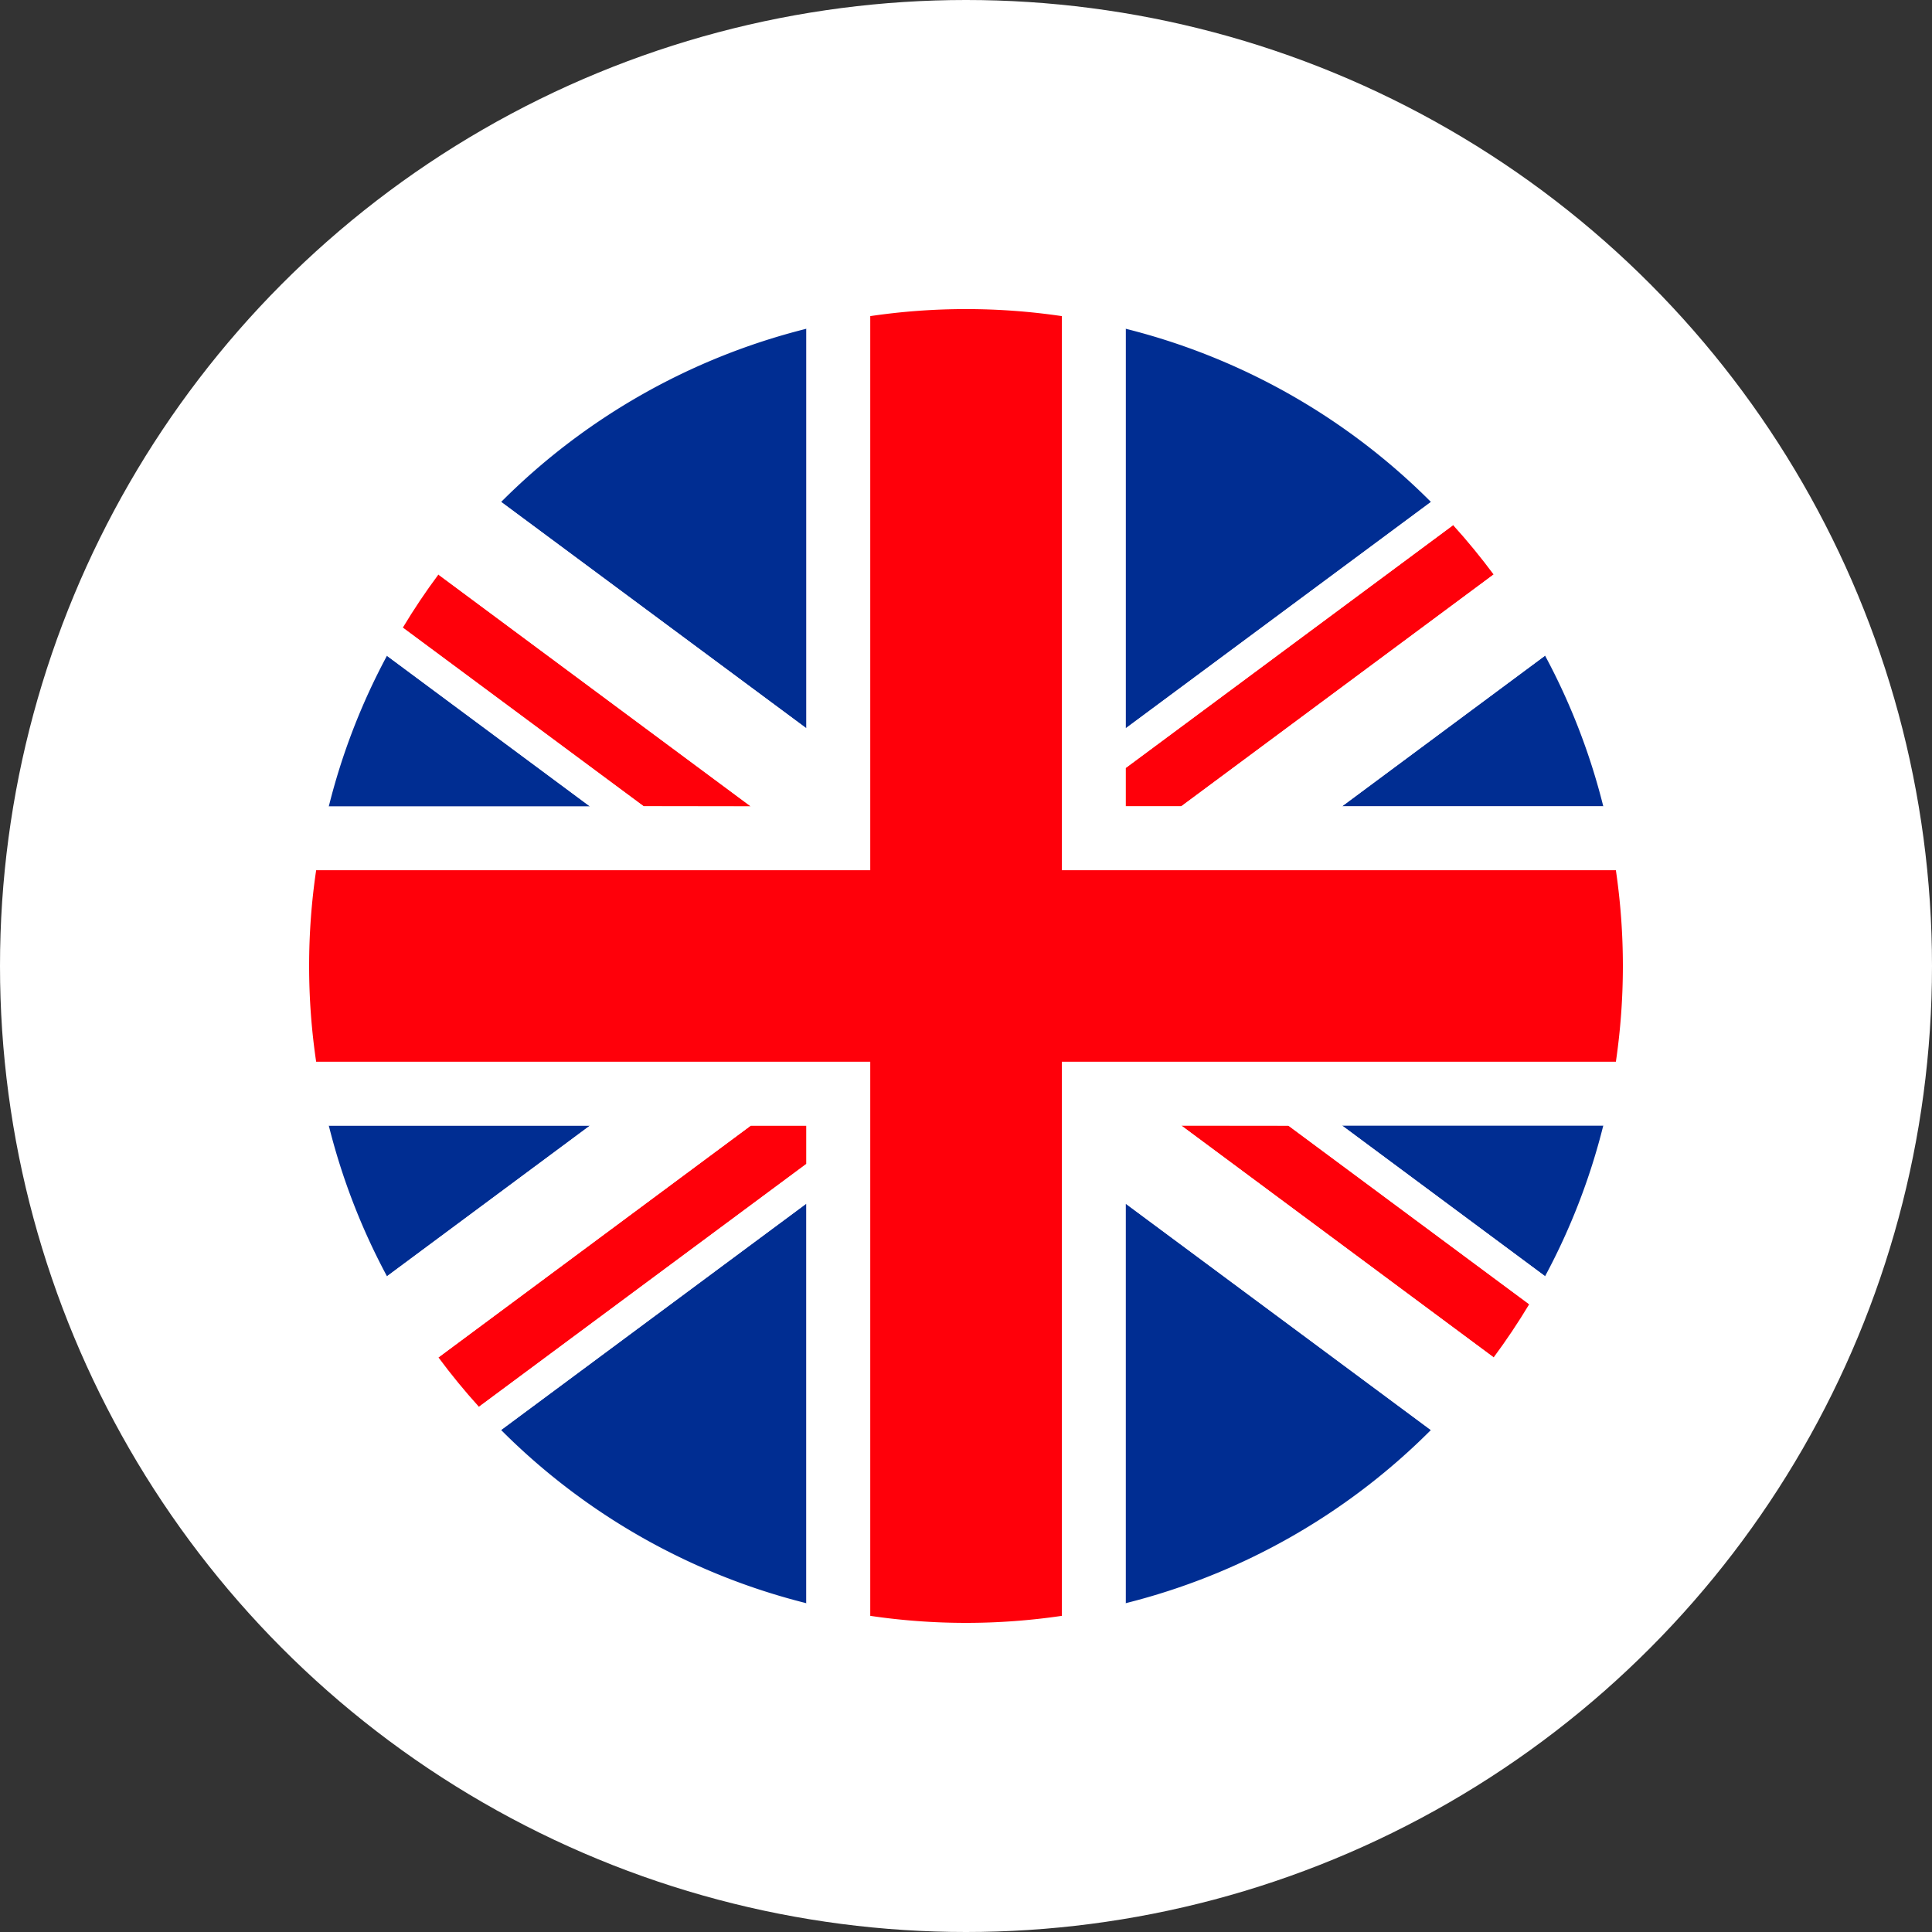
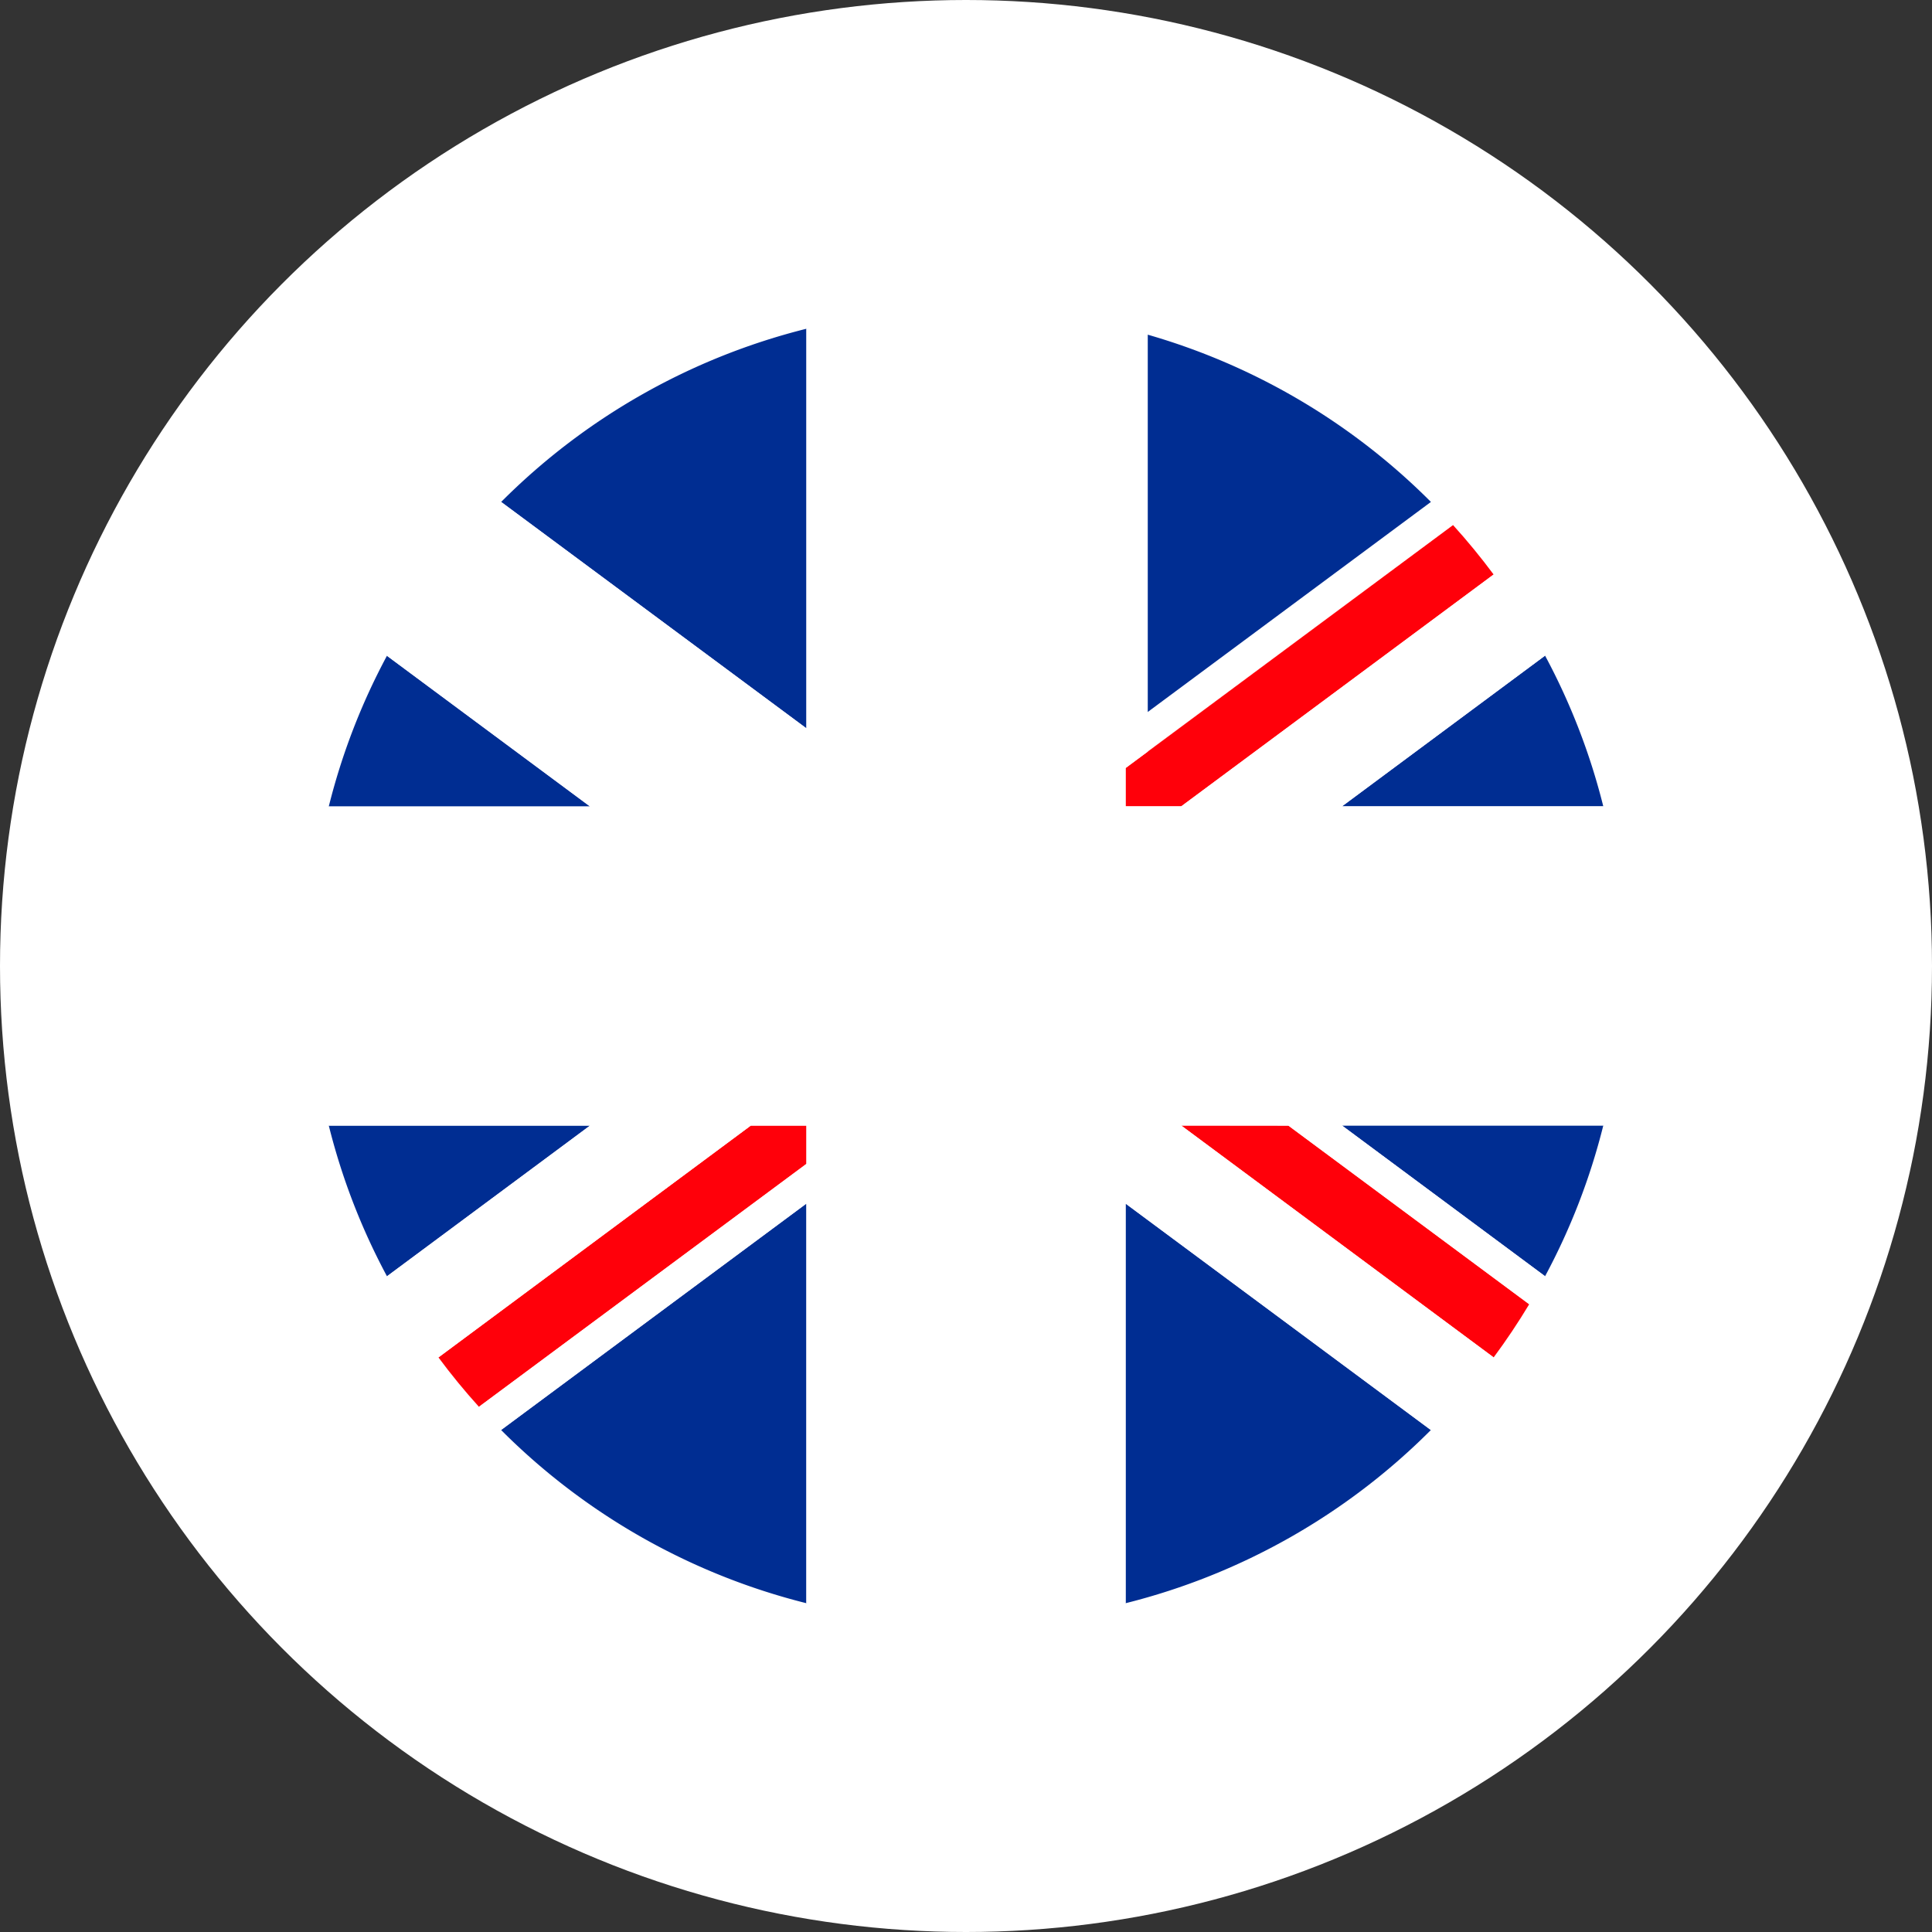
<svg xmlns="http://www.w3.org/2000/svg" viewBox="0 0 50 50">
  <rect x="0" y="0" width="50" height="50" fill="#333333" stroke="none" />
  <g data-name="Group 40">
    <g data-name="Layer 2" transform="translate(-418.198 -59.15)">
      <circle cx="25" cy="25" r="25" fill="#fff" data-name="Ellipse 13" transform="translate(418.198 59.15)" />
    </g>
  </g>
  <g data-name="Group 42">
    <path fill="#002d92" d="M10.015 16.97a16.844 16.844 0 0 0-1.506 3.9h6.762Z" data-name="Path 79" />
    <path fill="#002d92" d="M20.87 8.508a16.967 16.967 0 0 0-7.9 4.482l7.9 5.859Z" data-name="Path 80" />
    <path fill="#002d92" d="M29.131 41.491a16.976 16.976 0 0 0 7.9-4.482l-7.9-5.86Z" data-name="Path 81" />
    <path fill="#002d92" d="M39.986 33.029a16.855 16.855 0 0 0 1.507-3.9h-6.762Z" data-name="Path 82" />
    <path fill="#002d92" d="M41.493 20.868a16.848 16.848 0 0 0-1.507-3.9l-5.255 3.9Z" data-name="Path 83" />
    <path fill="#002d92" d="M15.27 29.13H8.509a16.851 16.851 0 0 0 1.506 3.9Z" data-name="Path 84" />
    <path fill="#002d92" d="M12.969 37.009a16.976 16.976 0 0 0 7.9 4.482V31.15Z" data-name="Path 85" />
    <path fill="#002d92" d="M37.032 12.99a16.972 16.972 0 0 0-7.9-4.482V18.85Z" data-name="Path 86" />
-     <path fill="#ff000a" d="m19.432 20.868-8.085-6q-.494.663-.921 1.374l6.232 4.622Z" data-name="Path 87" />
    <path fill="#ff000a" d="m30.571 29.13 8.084 6q.492-.663.92-1.375l-6.231-4.622Z" data-name="Path 88" />
    <path fill="#ff000a" d="M20.87 29.13h-1.439l-8.084 6q.493.665 1.049 1.279l8.474-6.286Z" data-name="Path 89" />
    <path fill="#ff000a" d="M29.131 20.868h1.439l8.085-6c-.33-.443-.68-.871-1.05-1.279l-8.474 6.285Z" data-name="Path 90" />
    <path fill="#fff" d="M41.819 27.478H27.48v14.34q.84-.123 1.651-.327V31.15l7.9 5.86a17.121 17.121 0 0 0 1.623-1.882l-8.084-6h2.773l6.231 4.622q.214-.355.411-.723l-5.255-3.9h6.762q.203-.809.327-1.649Z" data-name="Path 91" />
-     <path fill="#fff" d="M41.493 20.868h-6.762l5.255-3.9a16.971 16.971 0 0 0-1.331-2.1l-8.085 6h-1.439v-.99l8.474-6.285q-.279-.309-.573-.6l-7.901 5.857V8.508a16.62 16.62 0 0 0-1.651-.327v14.34h14.339q-.123-.84-.326-1.653Z" data-name="Path 92" />
+     <path fill="#fff" d="M41.493 20.868h-6.762l5.255-3.9a16.971 16.971 0 0 0-1.331-2.1l-8.085 6h-1.439v-.99l8.474-6.285l-7.901 5.857V8.508a16.62 16.62 0 0 0-1.651-.327v14.34h14.339q-.123-.84-.326-1.653Z" data-name="Path 92" />
    <g fill="#fff" data-name="Group 41">
      <path d="M8.182 27.478a16.7 16.7 0 0 0 .327 1.652h6.761l-5.255 3.9a16.975 16.975 0 0 0 1.332 2.1l8.084-6h1.439v.99l-8.474 6.286c.186.205.377.407.573.6l7.9-5.859v10.341q.812.2 1.652.327V27.478H8.182Z" data-name="Path 93" />
      <path d="M20.87 8.508V18.85l-7.9-5.859a17.02 17.02 0 0 0-1.622 1.882l8.085 6h-2.774l-6.233-4.623q-.215.357-.411.724l5.256 3.9H8.509a16.776 16.776 0 0 0-.327 1.653h14.34V8.181a16.7 16.7 0 0 0-1.652.327Z" data-name="Path 94" />
    </g>
-     <path fill="#ff000a" d="M41.819 22.521H27.48V8.181a16.974 16.974 0 0 0-4.958 0v14.34H8.182a16.967 16.967 0 0 0 0 4.957h14.34v14.34a16.974 16.974 0 0 0 4.958 0v-14.34h14.339a17.06 17.06 0 0 0 0-4.957Z" data-name="Path 95" />
  </g>
</svg>